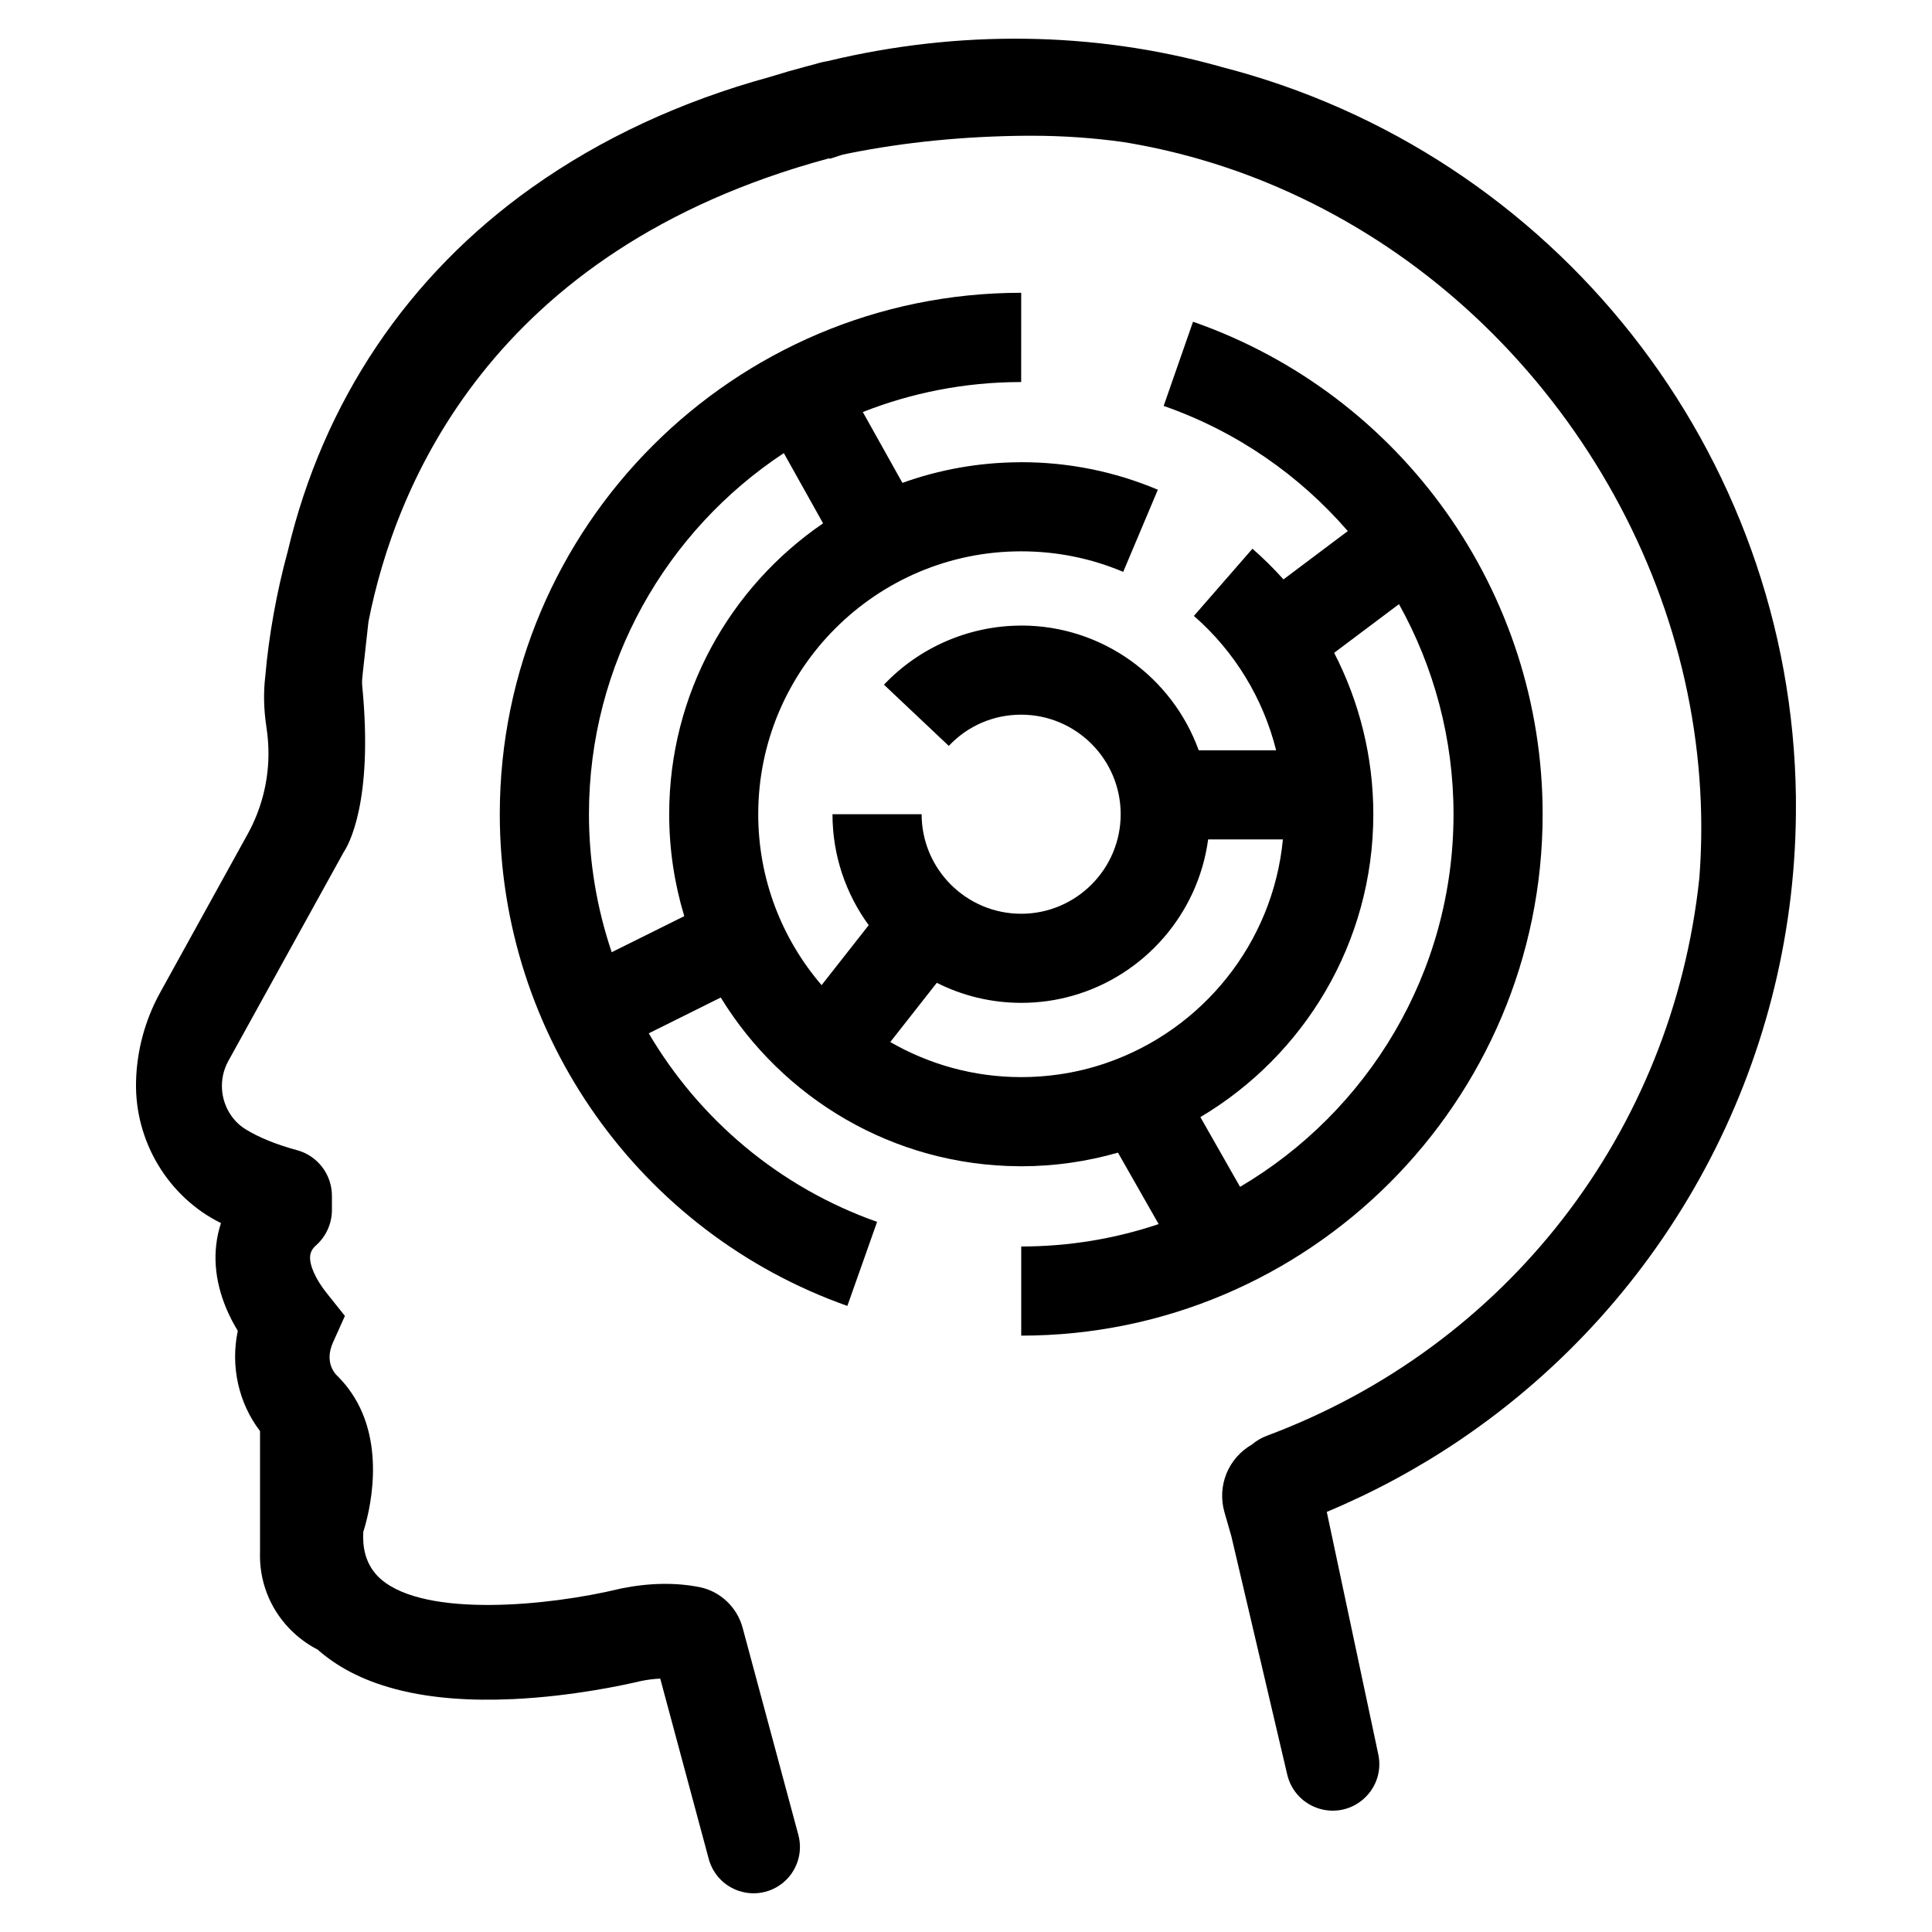
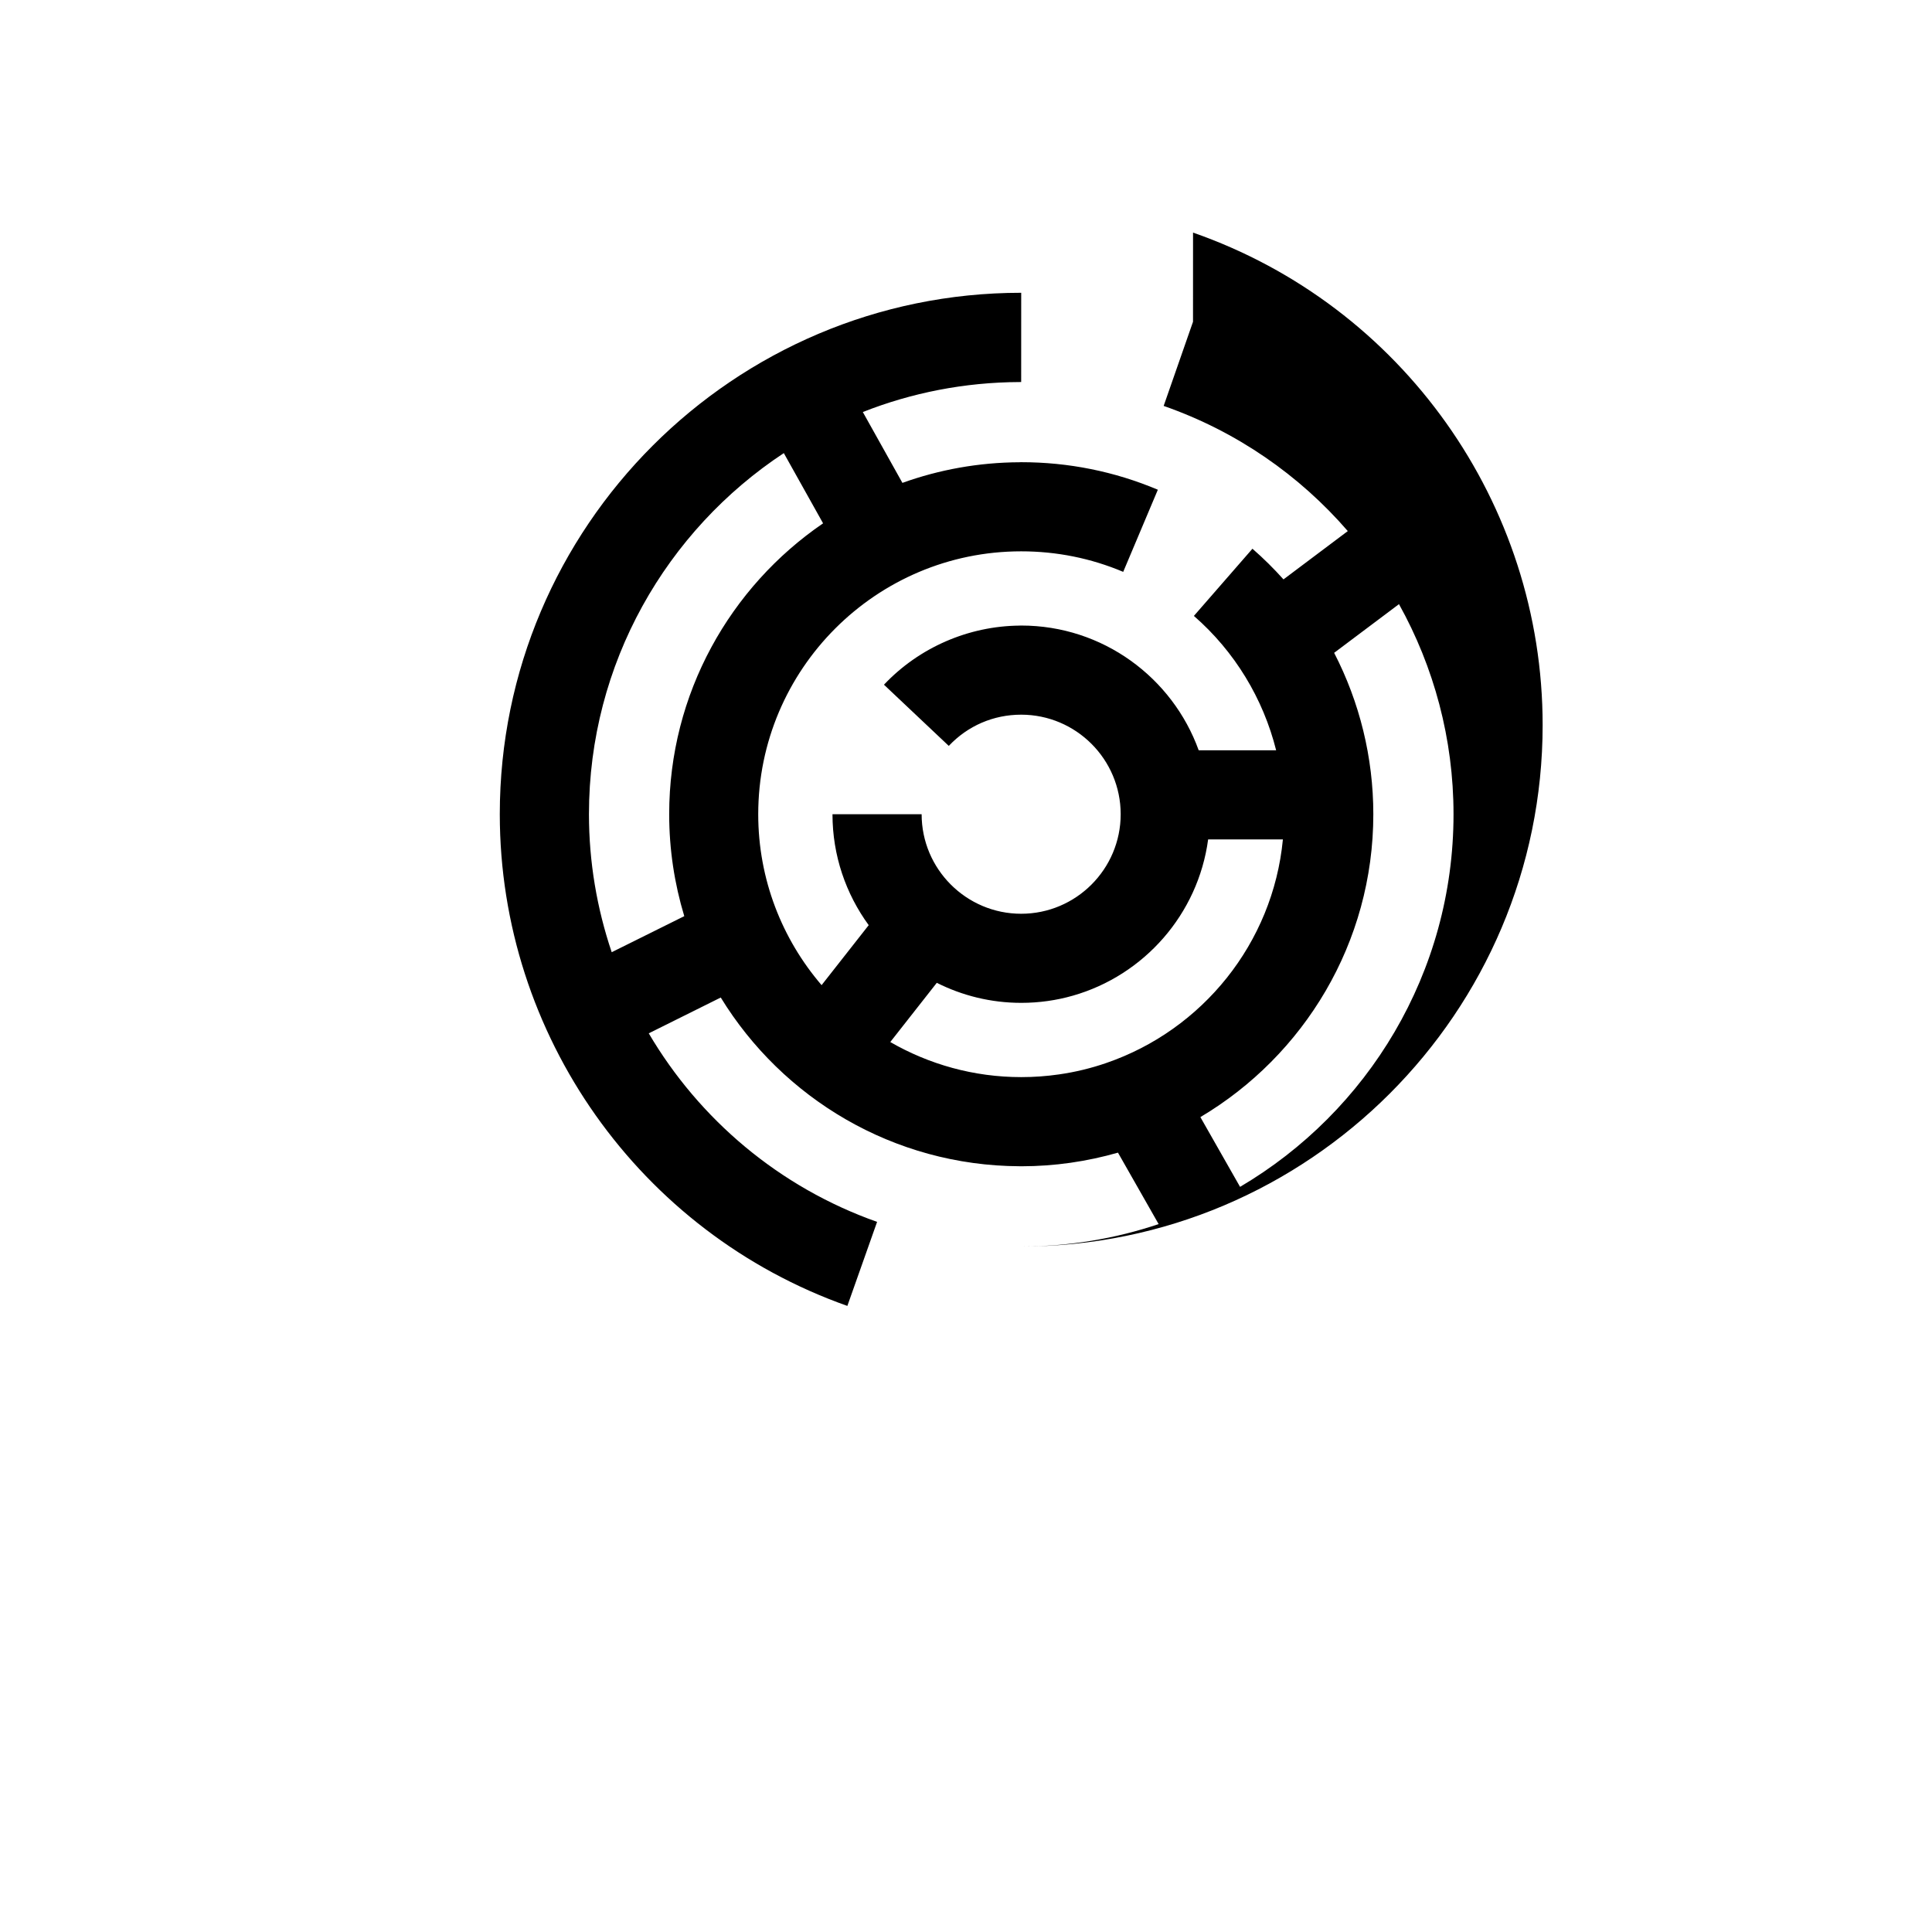
<svg xmlns="http://www.w3.org/2000/svg" fill="#000000" width="800px" height="800px" version="1.1" viewBox="144 144 512 512">
  <g>
-     <path d="m467.49 161.67-0.402-0.125h-0.07c-33.172-9.242-69.004-9.707-103.66-1.355-1.18 0.195-2.379 0.488-3.441 0.828l-2.25 0.59c-3.164 0.836-6.367 1.762-9.738 2.809-23.508 6.453-44.672 16.297-62.922 29.254-32.969 23.402-55.363 56.766-64.746 96.41-2.961 10.871-5.023 22.332-5.953 33.078-0.512 4.336-0.426 8.707 0.27 13.344 0.402 2.668 0.59 5.086 0.566 7.391v0.188c-0.062 7.297-1.961 14.531-5.488 20.914l-23.23 42.07c-3.977 7.195-6.18 15.344-6.375 23.57-0.379 15.879 8.582 30.637 22.508 37.496-0.605 1.844-1.023 3.746-1.25 5.691-0.875 7.406 1.102 15.289 5.707 22.867-1.969 9.344 0.203 19.129 5.894 26.559v31.969c-0.262 7.621 2.488 14.84 7.754 20.34 2.195 2.281 4.738 4.18 7.559 5.629 0.148 0.133 0.301 0.27 0.449 0.402l0.148 0.125c11.066 9.414 28.277 13.641 51.184 12.562 15.871-0.738 29.953-3.856 33.801-4.777 1.777-0.363 3.504-0.582 5.164-0.652l12.855 47.793c1.086 4.023 4.094 7.195 8.055 8.492 1.258 0.41 2.551 0.613 3.832 0.613 2.754 0 5.465-0.93 7.684-2.707 3.801-3.055 5.449-8.07 4.172-12.785l-14.77-54.891c-1.465-5.457-5.953-9.676-11.43-10.762-6.367-1.258-13.344-1.141-20.805 0.371l-0.355 0.086c-18.879 4.551-51.277 7.66-63.156-2.465-0.637-0.527-1.234-1.148-1.793-1.859-2.227-2.762-3.234-6.375-2.992-10.754 1.402-4.367 6.473-22.945-3.211-36.977-0.914-1.348-1.969-2.637-3.242-3.953l-0.441-0.441c-0.605-0.559-3.488-3.629-1.102-8.91l3.133-6.965-4.785-5.992c-3.008-3.754-4.699-7.582-4.418-9.973 0.125-1.047 0.598-1.891 1.535-2.723 2.684-2.379 4.227-5.801 4.227-9.391v-3.754c0-5.676-3.832-10.66-9.312-12.113-5.375-1.449-10.066-3.352-13.578-5.527-3.566-2.203-5.894-6.109-6.227-10.445-0.203-2.66 0.371-5.305 1.66-7.644l30.582-55.363c1.094-1.613 7.941-13.066 4.902-44.043-0.109-1.102 0-2.039 0.086-2.785 0.031-0.277 0.055-0.52 0.062-0.637l1.457-13.16 0.086-0.605c6.977-35.383 32.094-98.32 121.83-122.57h0.637l2.66-0.867c0.148-0.055 0.309-0.109 0.441-0.141l1.828-0.387c14.719-2.953 30.504-4.512 46.895-4.644h1.418c8.281 0 16.516 0.574 24.41 1.691 12.996 2.117 25.742 5.731 37.902 10.723 32.512 13.352 60.652 36.086 81.391 65.738 20.656 29.582 32.293 63.684 33.637 98.621 0.25 6.613 0.125 13.242-0.371 19.719l-0.008 0.156c-7.141 67.488-51.059 124.14-114.64 147.88-1.449 0.543-2.754 1.309-3.891 2.289-6.328 3.606-9.336 10.965-7.32 17.996l1.82 6.336 14.816 63.188c1.016 4.32 4.281 7.777 8.543 9.027 4.219 1.242 8.66 0.195 11.887-2.785 3.227-2.984 4.606-7.336 3.691-11.637l-13.648-64.25c12.266-5.125 24.059-11.477 35.094-18.918 55.262-37.281 88.625-99.344 89.23-166.04 0.016-1.488 0.016-2.992 0-4.488-1.156-91.273-63.84-170.85-152.44-193.53z" />
-     <path d="m460.16 229.27-7.777 22.301c19.332 6.746 35.984 18.367 48.797 33.172l-17.043 12.801c-2.559-2.859-5.297-5.574-8.227-8.125l-15.516 17.805c10.848 9.453 18.367 21.922 21.797 35.613h-20.523c-6.949-19.262-25.41-33.062-47.035-33.062-0.133 0-0.27 0.008-0.402 0.008v0.008c-13.555 0.109-26.656 5.801-35.969 15.664l17.176 16.215c5.039-5.336 11.848-8.273 19.184-8.273 14.539 0 26.371 11.832 26.371 26.379 0 14.539-11.832 26.379-26.371 26.379-14.547 0-26.379-11.832-26.379-26.379h-23.625c0 10.98 3.566 21.137 9.598 29.402l-12.484 15.895c-10.453-12.188-16.793-28.008-16.793-45.289 0-38.422 31.25-69.676 69.676-69.676 9.383 0 18.484 1.828 27.047 5.441l9.18-21.766c-11.477-4.84-23.664-7.297-36.219-7.297-0.133 0-0.27 0.008-0.395 0.008v0.008c-10.895 0.047-21.355 1.969-31.078 5.465l-10.492-18.773c12.887-5.086 26.914-7.894 41.57-7.949 0.125 0 0.262-0.008 0.395-0.008l0.008-23.648c-76.191 0-138.18 61.984-138.18 138.18 0 58.465 37.016 110.83 92.109 130.31l7.879-22.27c-25.992-9.188-47.121-27.215-60.512-49.965l19.082-9.492c16.352 26.695 45.73 44.57 79.23 44.715 0.125 0 0.262 0.008 0.395 0.008 8.895 0 17.484-1.281 25.641-3.613l10.777 18.934c-11.438 3.848-23.688 5.934-36.414 5.934v23.625c76.184 0 138.18-61.984 138.18-138.18 0.004-58.734-37.23-111.18-92.648-130.51zm-134.82 157.52-19.23 9.555c-3.914-11.586-6.031-23.898-6.031-36.582 0-39.949 20.562-75.18 51.641-95.684l10.406 18.609c-24.602 16.816-40.785 45.082-40.785 77.074 0 9.402 1.41 18.469 4 27.027zm105.71 40.707c-2.102 0.512-4.25 0.922-6.422 1.234-3.258 0.473-6.598 0.715-9.988 0.715-12.633 0-24.48-3.402-34.707-9.297l12.328-15.695c6.738 3.394 14.336 5.312 22.379 5.312 4.746 0 9.336-0.66 13.68-1.906 18.852-5.375 33.188-21.57 35.848-41.406h19.812c-2.637 27.574-21.41 50.508-46.734 59.223-2.016 0.703-4.086 1.309-6.195 1.82zm41.578 31.031-10.516-18.484c27.41-16.27 45.832-46.152 45.832-80.277 0-15.051-3.637-29.684-10.383-42.762l17.184-12.902c9.273 16.664 14.453 35.723 14.453 55.664 0 42.027-22.742 78.828-56.57 98.762z" />
+     <path d="m460.16 229.27-7.777 22.301c19.332 6.746 35.984 18.367 48.797 33.172l-17.043 12.801c-2.559-2.859-5.297-5.574-8.227-8.125l-15.516 17.805c10.848 9.453 18.367 21.922 21.797 35.613h-20.523c-6.949-19.262-25.41-33.062-47.035-33.062-0.133 0-0.27 0.008-0.402 0.008v0.008c-13.555 0.109-26.656 5.801-35.969 15.664l17.176 16.215c5.039-5.336 11.848-8.273 19.184-8.273 14.539 0 26.371 11.832 26.371 26.379 0 14.539-11.832 26.379-26.371 26.379-14.547 0-26.379-11.832-26.379-26.379h-23.625c0 10.98 3.566 21.137 9.598 29.402l-12.484 15.895c-10.453-12.188-16.793-28.008-16.793-45.289 0-38.422 31.25-69.676 69.676-69.676 9.383 0 18.484 1.828 27.047 5.441l9.18-21.766c-11.477-4.84-23.664-7.297-36.219-7.297-0.133 0-0.27 0.008-0.395 0.008v0.008c-10.895 0.047-21.355 1.969-31.078 5.465l-10.492-18.773c12.887-5.086 26.914-7.894 41.57-7.949 0.125 0 0.262-0.008 0.395-0.008l0.008-23.648c-76.191 0-138.18 61.984-138.18 138.18 0 58.465 37.016 110.83 92.109 130.31l7.879-22.27c-25.992-9.188-47.121-27.215-60.512-49.965l19.082-9.492c16.352 26.695 45.73 44.57 79.23 44.715 0.125 0 0.262 0.008 0.395 0.008 8.895 0 17.484-1.281 25.641-3.613l10.777 18.934c-11.438 3.848-23.688 5.934-36.414 5.934c76.184 0 138.18-61.984 138.18-138.18 0.004-58.734-37.23-111.18-92.648-130.51zm-134.82 157.52-19.23 9.555c-3.914-11.586-6.031-23.898-6.031-36.582 0-39.949 20.562-75.18 51.641-95.684l10.406 18.609c-24.602 16.816-40.785 45.082-40.785 77.074 0 9.402 1.41 18.469 4 27.027zm105.71 40.707c-2.102 0.512-4.25 0.922-6.422 1.234-3.258 0.473-6.598 0.715-9.988 0.715-12.633 0-24.48-3.402-34.707-9.297l12.328-15.695c6.738 3.394 14.336 5.312 22.379 5.312 4.746 0 9.336-0.66 13.68-1.906 18.852-5.375 33.188-21.57 35.848-41.406h19.812c-2.637 27.574-21.41 50.508-46.734 59.223-2.016 0.703-4.086 1.309-6.195 1.82zm41.578 31.031-10.516-18.484c27.41-16.27 45.832-46.152 45.832-80.277 0-15.051-3.637-29.684-10.383-42.762l17.184-12.902c9.273 16.664 14.453 35.723 14.453 55.664 0 42.027-22.742 78.828-56.57 98.762z" />
  </g>
</svg>